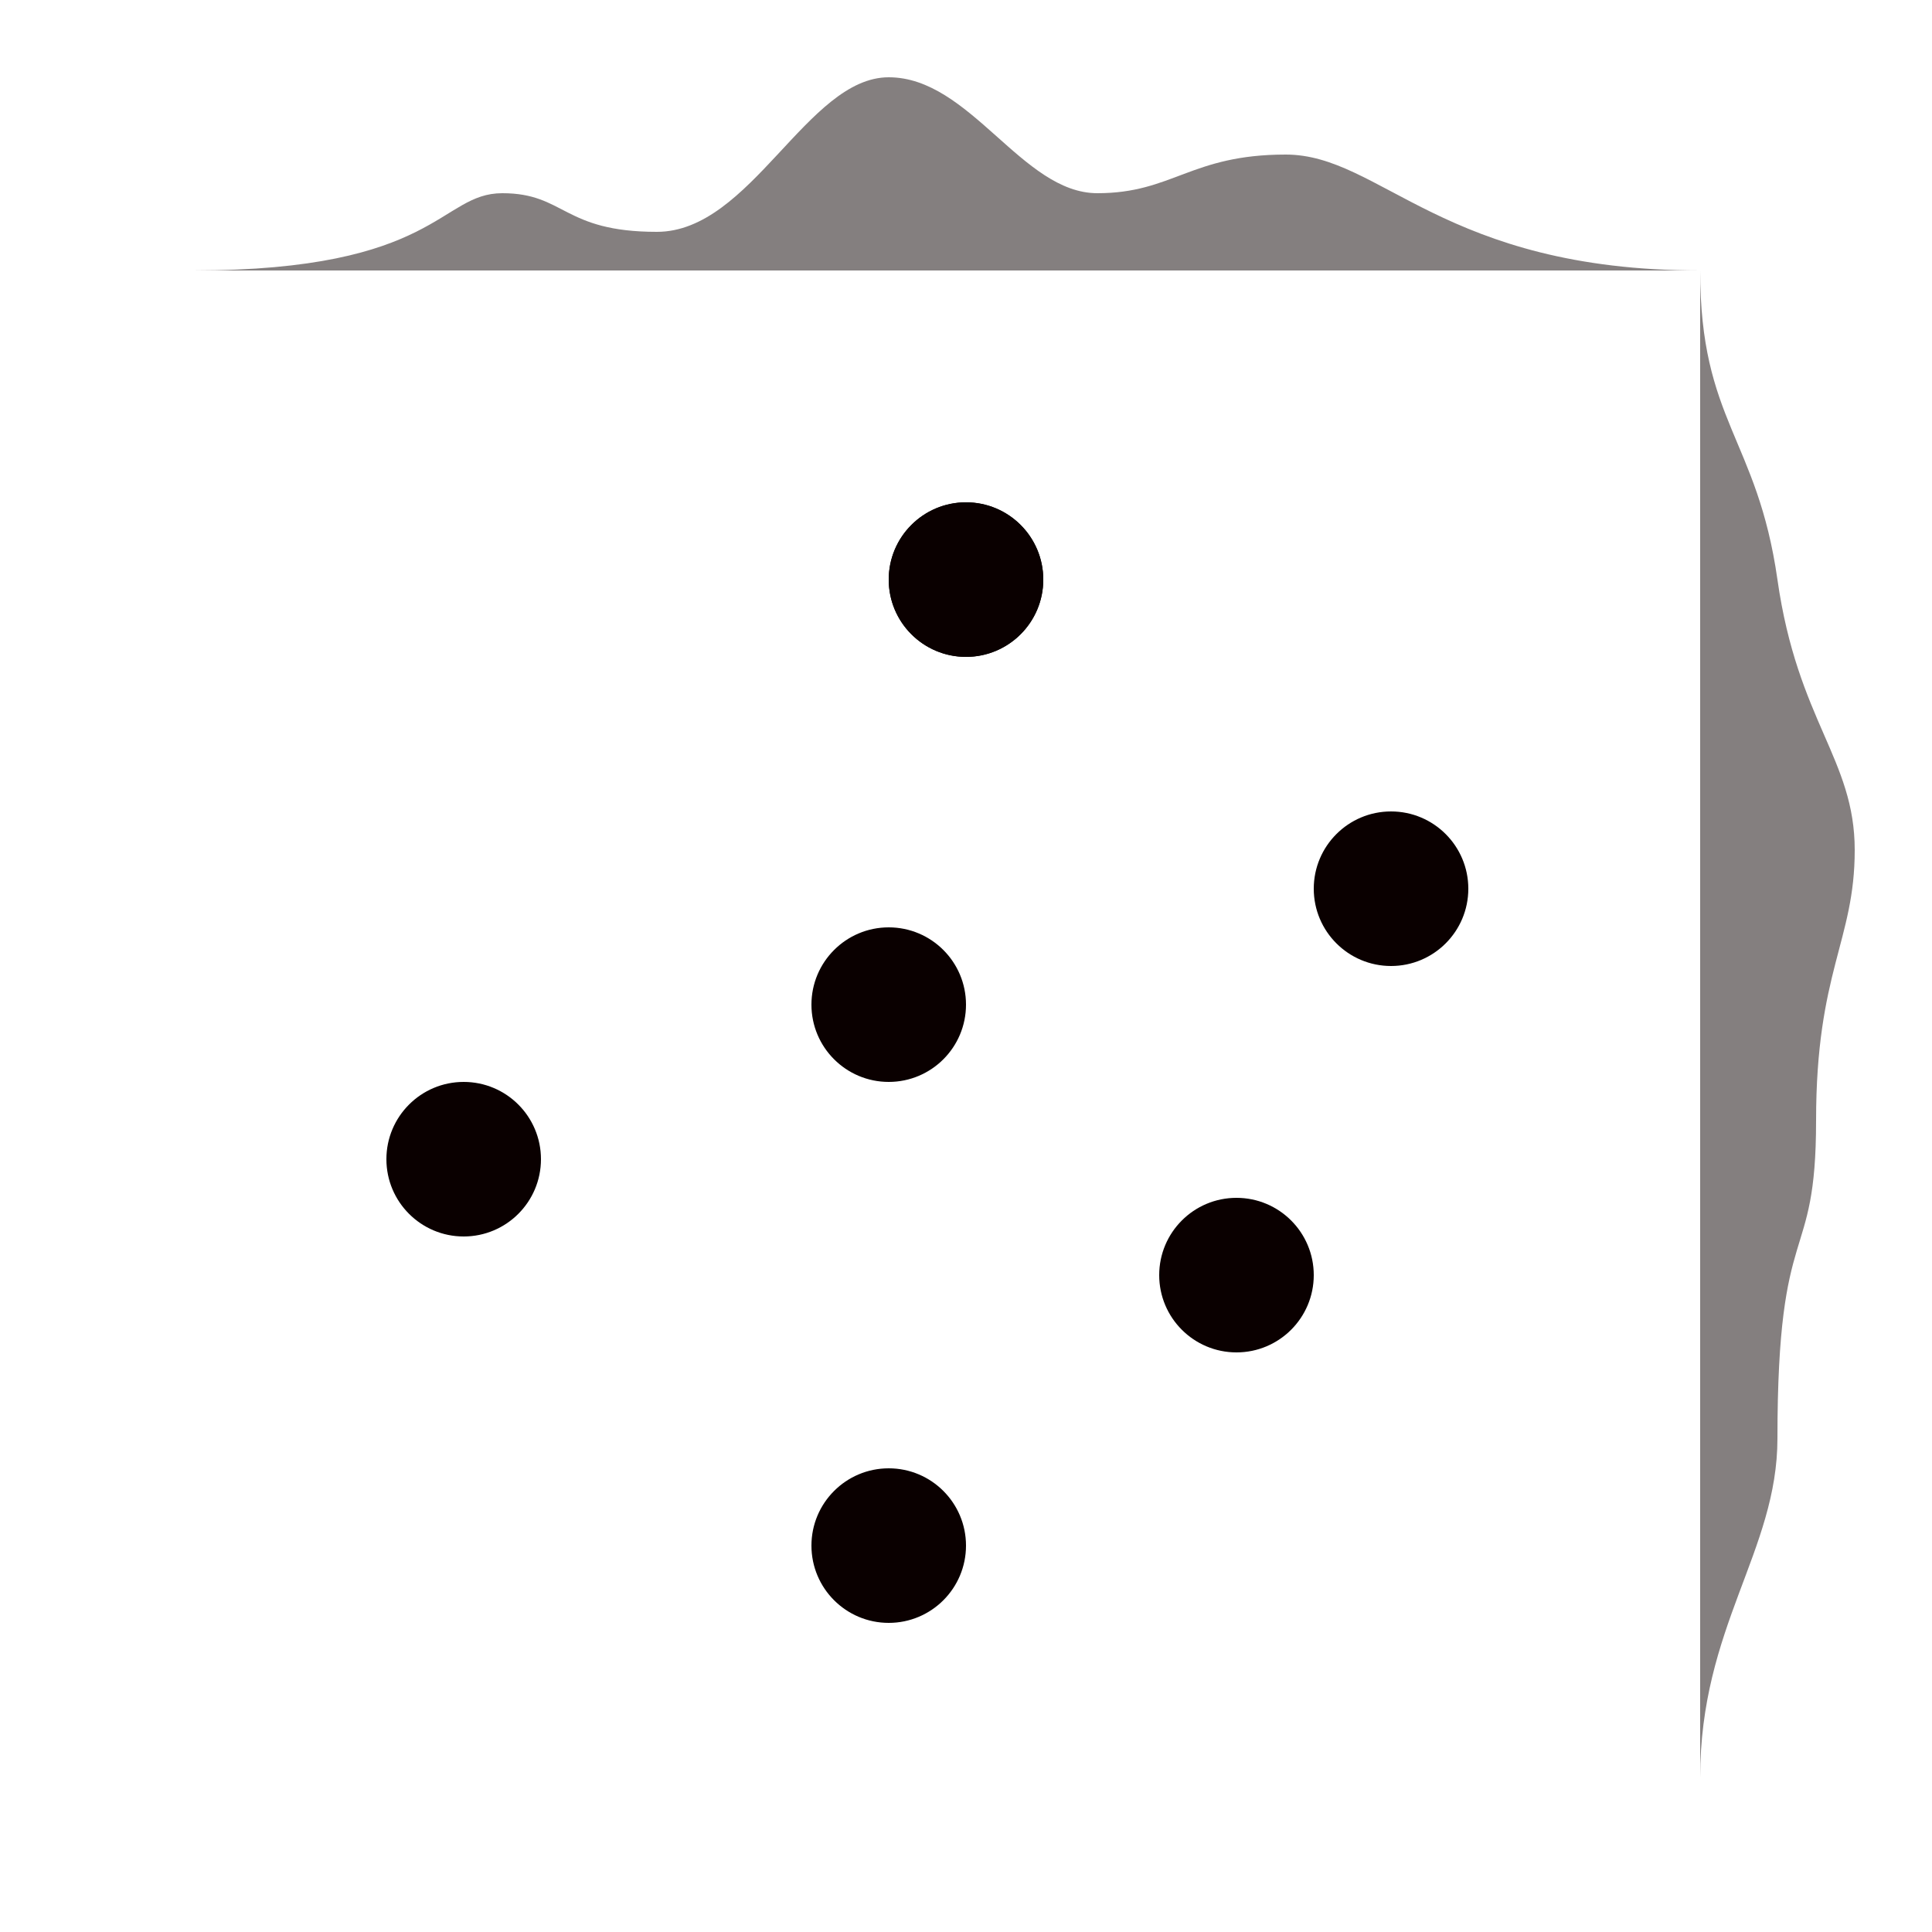
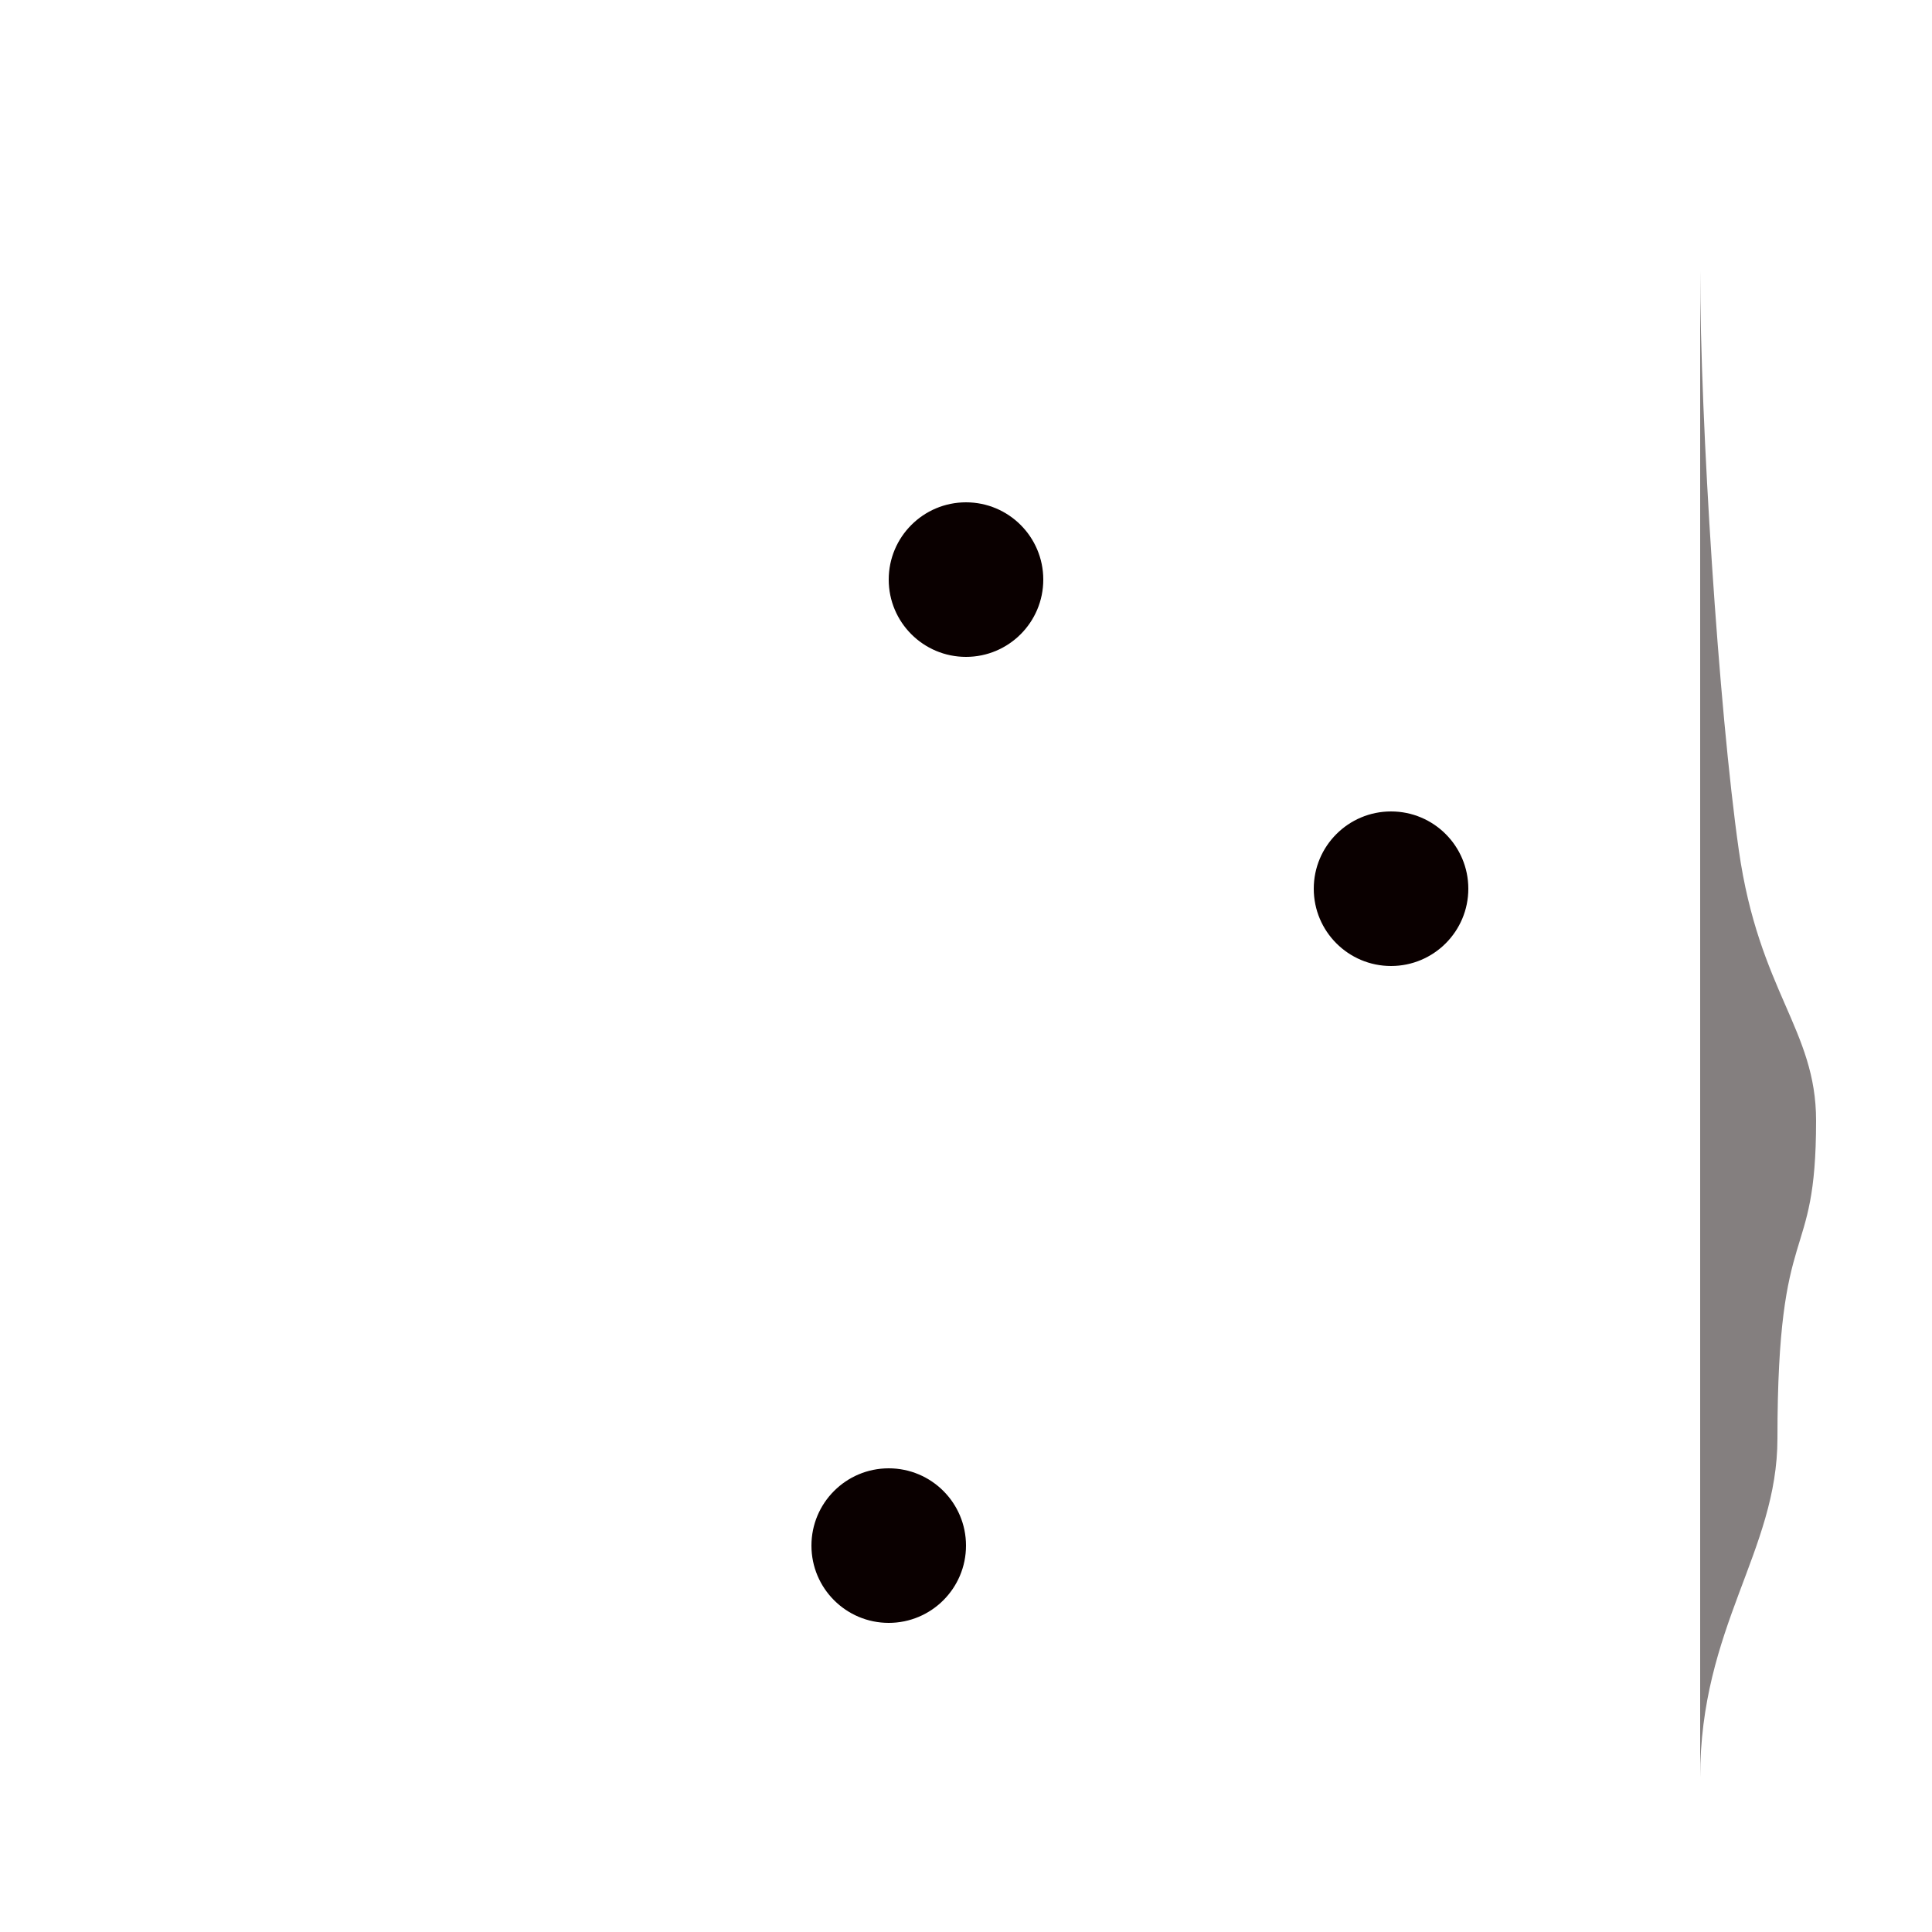
<svg xmlns="http://www.w3.org/2000/svg" version="1.1" id="Layer_1" x="0px" y="0px" width="50px" height="50px" viewBox="0.5 0.5 50 50" enable-background="new 0.5 0.5 50 50" xml:space="preserve">
  <g>
    <circle fill="#0A0000" cx="25.5" cy="15.5" r="2" />
  </g>
  <g>
-     <circle fill="#0A0000" cx="23.5" cy="26.5" r="2" />
-   </g>
-   <circle fill="#0A0000" cx="25.5" cy="15.5" r="2" />
+     </g>
  <circle fill="#0A0000" cx="36.5" cy="23.5" r="2" />
-   <circle fill="#0A0000" cx="32.5" cy="33.5" r="2" />
  <circle fill="#0A0000" cx="23.5" cy="40.5" r="2" />
-   <circle fill="#0A0000" cx="12.5" cy="30.5" r="2" />
-   <path opacity="0.5" fill="#0A0000" enable-background="new    " d="M5.5,7.5h39c-6.662,0-8.262-3-10.726-3c-2.462,0-2.924,1-4.875,1  c-1.95,0-3.288-3-5.399-3c-2.113,0-3.563,4-6,4s-2.375-1-4-1C11.875,5.5,11.838,7.5,5.5,7.5z" />
-   <path opacity="0.5" fill="#0A0000" enable-background="new    " d="M44.5,7.5v39c0-3.899,2-5.851,2-8.774c0-5.851,1-4.361,1-8.226  c0-3.865,1-4.646,1-7c0-2.355-1.478-3.335-2-7S44.5,11.4,44.5,7.5z" />
+   <path opacity="0.5" fill="#0A0000" enable-background="new    " d="M44.5,7.5v39c0-3.899,2-5.851,2-8.774c0-5.851,1-4.361,1-8.226  c0-2.355-1.478-3.335-2-7S44.5,11.4,44.5,7.5z" />
</svg>